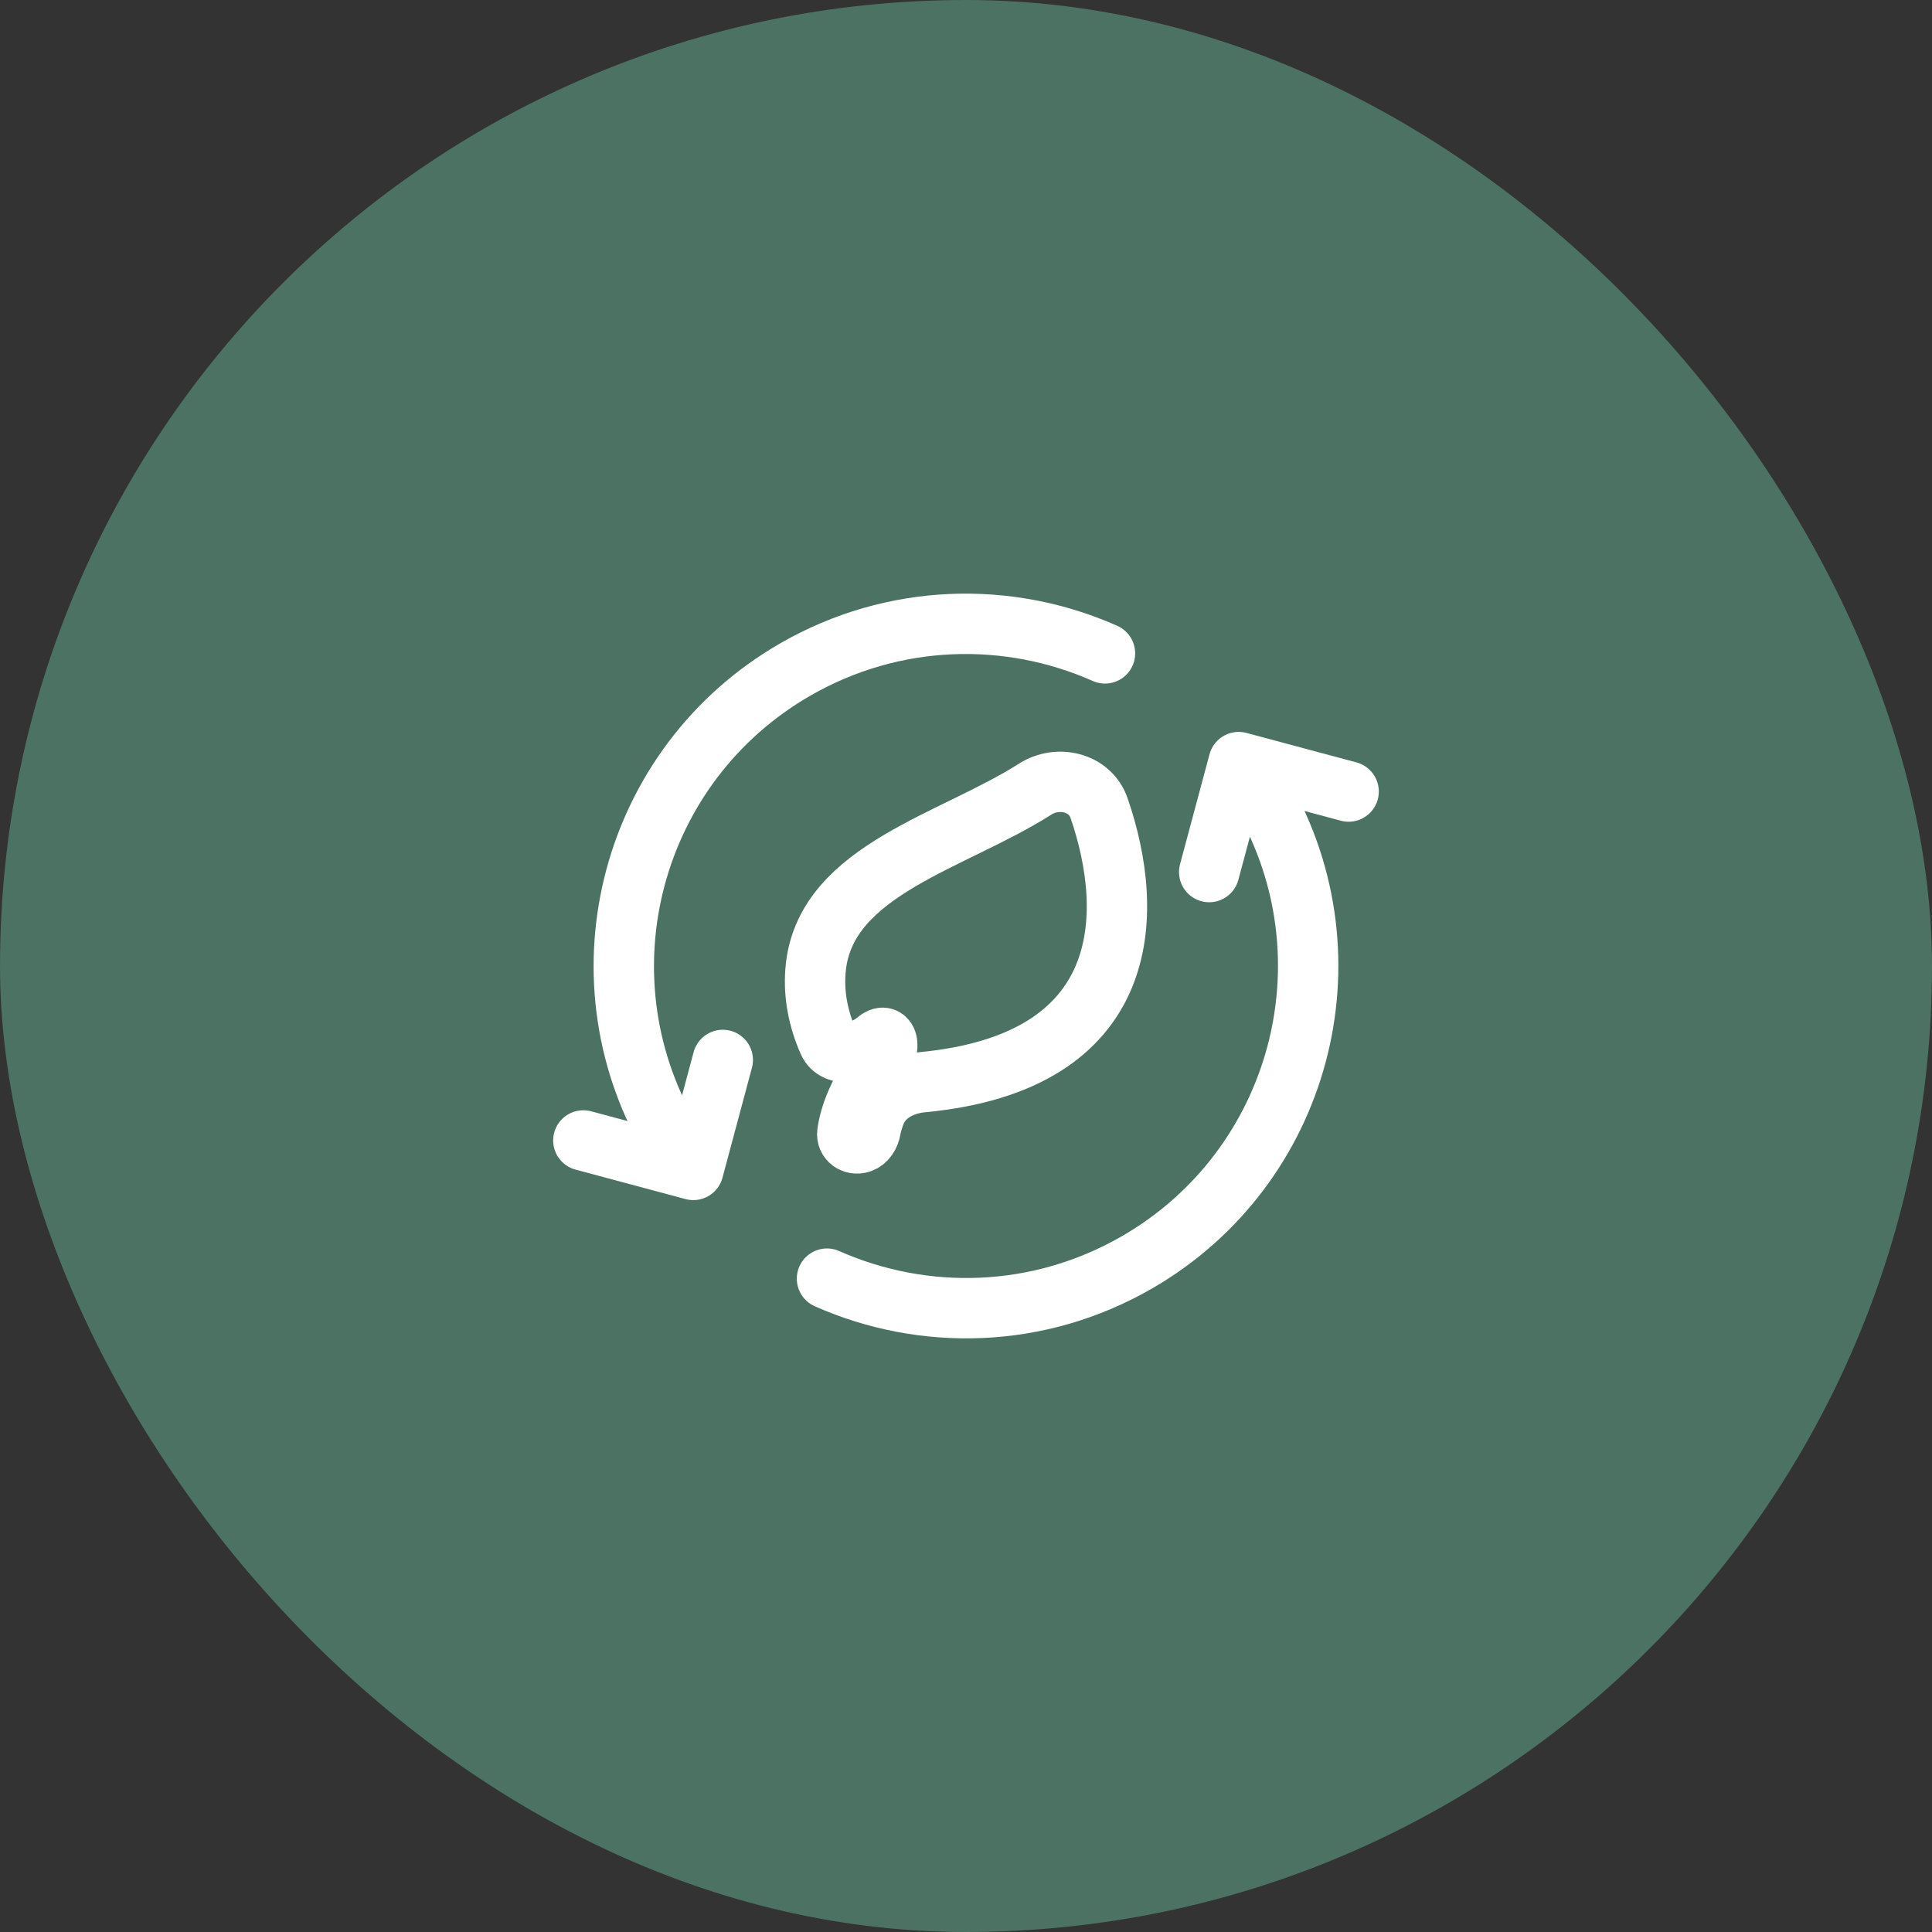
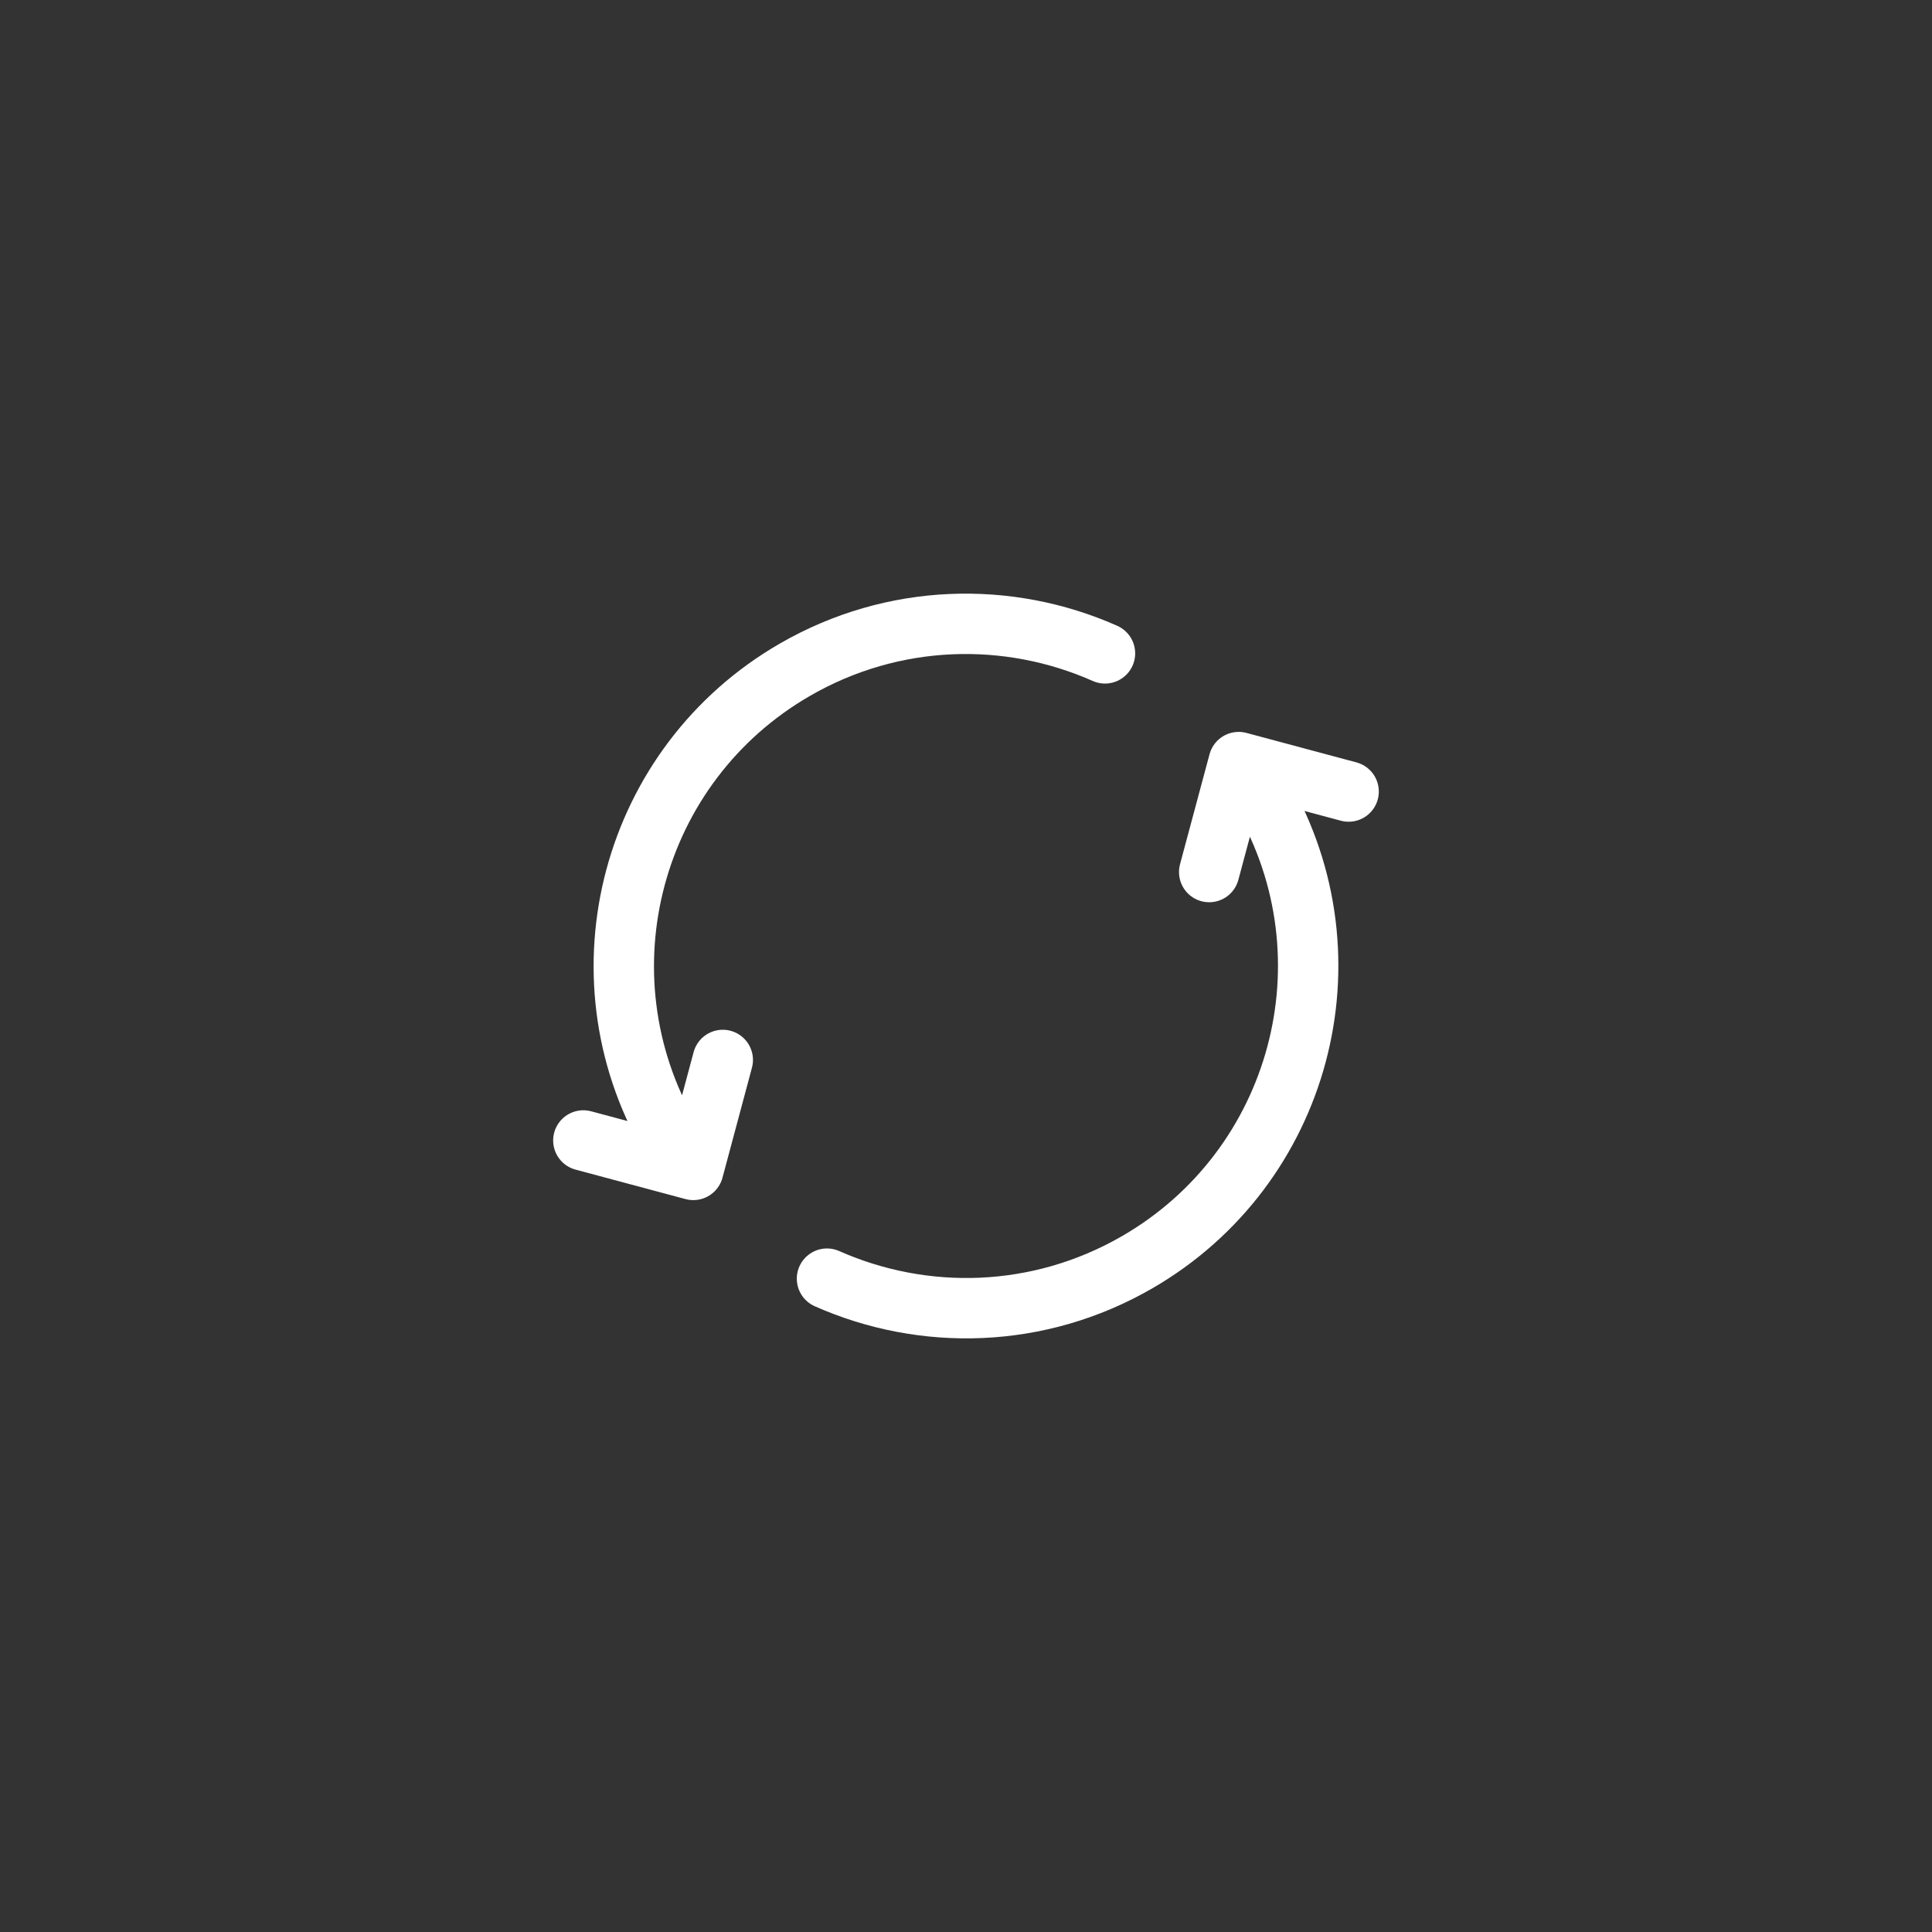
<svg xmlns="http://www.w3.org/2000/svg" fill="none" viewBox="0 0 64 64" height="64" width="64">
  <rect x="0" y="0" width="64" height="64" fill="#333333" stroke="none" />
-   <rect fill="#4B7262" rx="32" height="64" width="64" />
  <path stroke-linejoin="round" stroke-linecap="round" stroke-width="2" stroke="white" d="M27.395 42.357C30.594 43.776 34.404 43.699 37.667 41.815C43.087 38.685 44.944 31.754 41.815 26.333L41.481 25.756M22.184 37.667C19.055 32.246 20.912 25.315 26.333 22.185C29.595 20.302 33.405 20.224 36.604 21.644M19.324 37.779L22.967 38.755L23.943 35.112M40.056 28.888L41.033 25.245L44.675 26.221" />
-   <path stroke-width="2" stroke="white" d="M27.031 31.991C26.918 32.925 27.125 33.805 27.441 34.514C27.685 35.064 28.575 34.879 29.028 34.483C29.42 34.139 29.524 34.722 29.203 35.133C28.456 36.089 28.148 36.944 28.069 37.531C28.036 37.772 28.271 37.932 28.503 37.86C28.693 37.8 28.81 37.602 28.843 37.405C28.872 37.233 28.933 37.041 29.009 36.851C29.255 36.238 29.893 35.912 30.55 35.85C37.526 35.19 37.629 30.3 36.406 26.764C36.111 25.913 35.045 25.659 34.286 26.144C31.58 27.871 27.416 28.804 27.031 31.991Z" />
</svg>